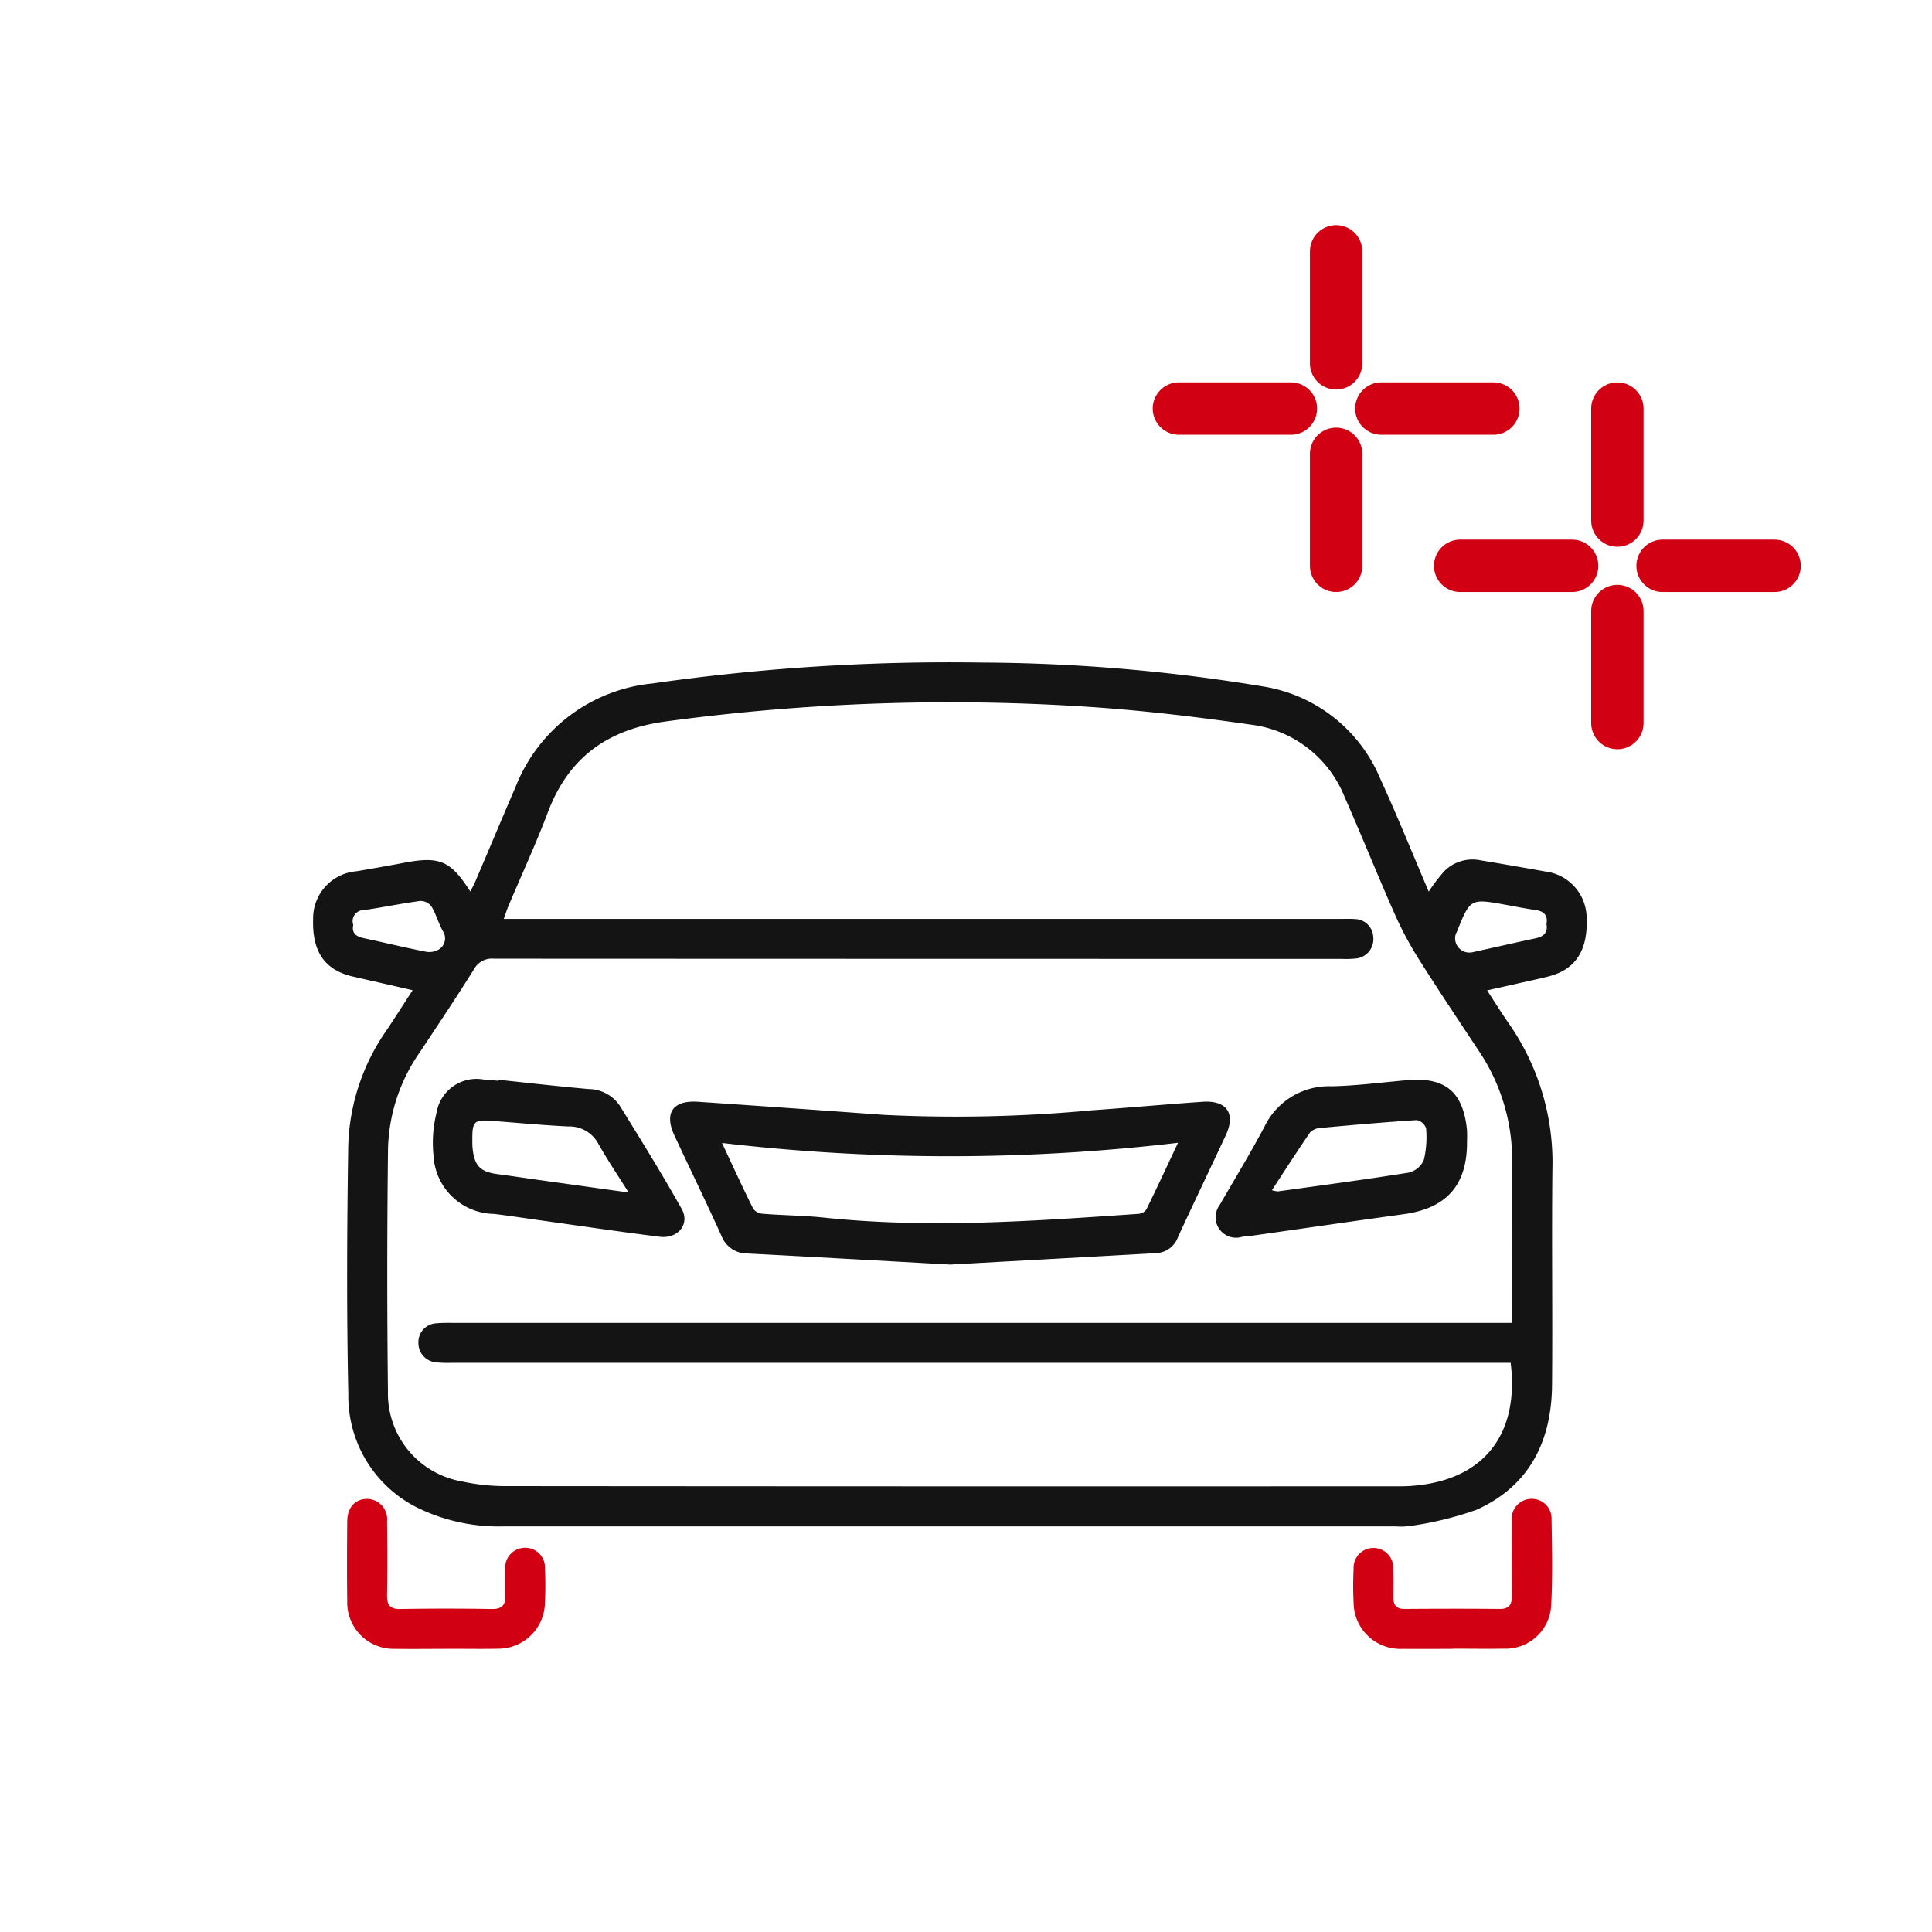
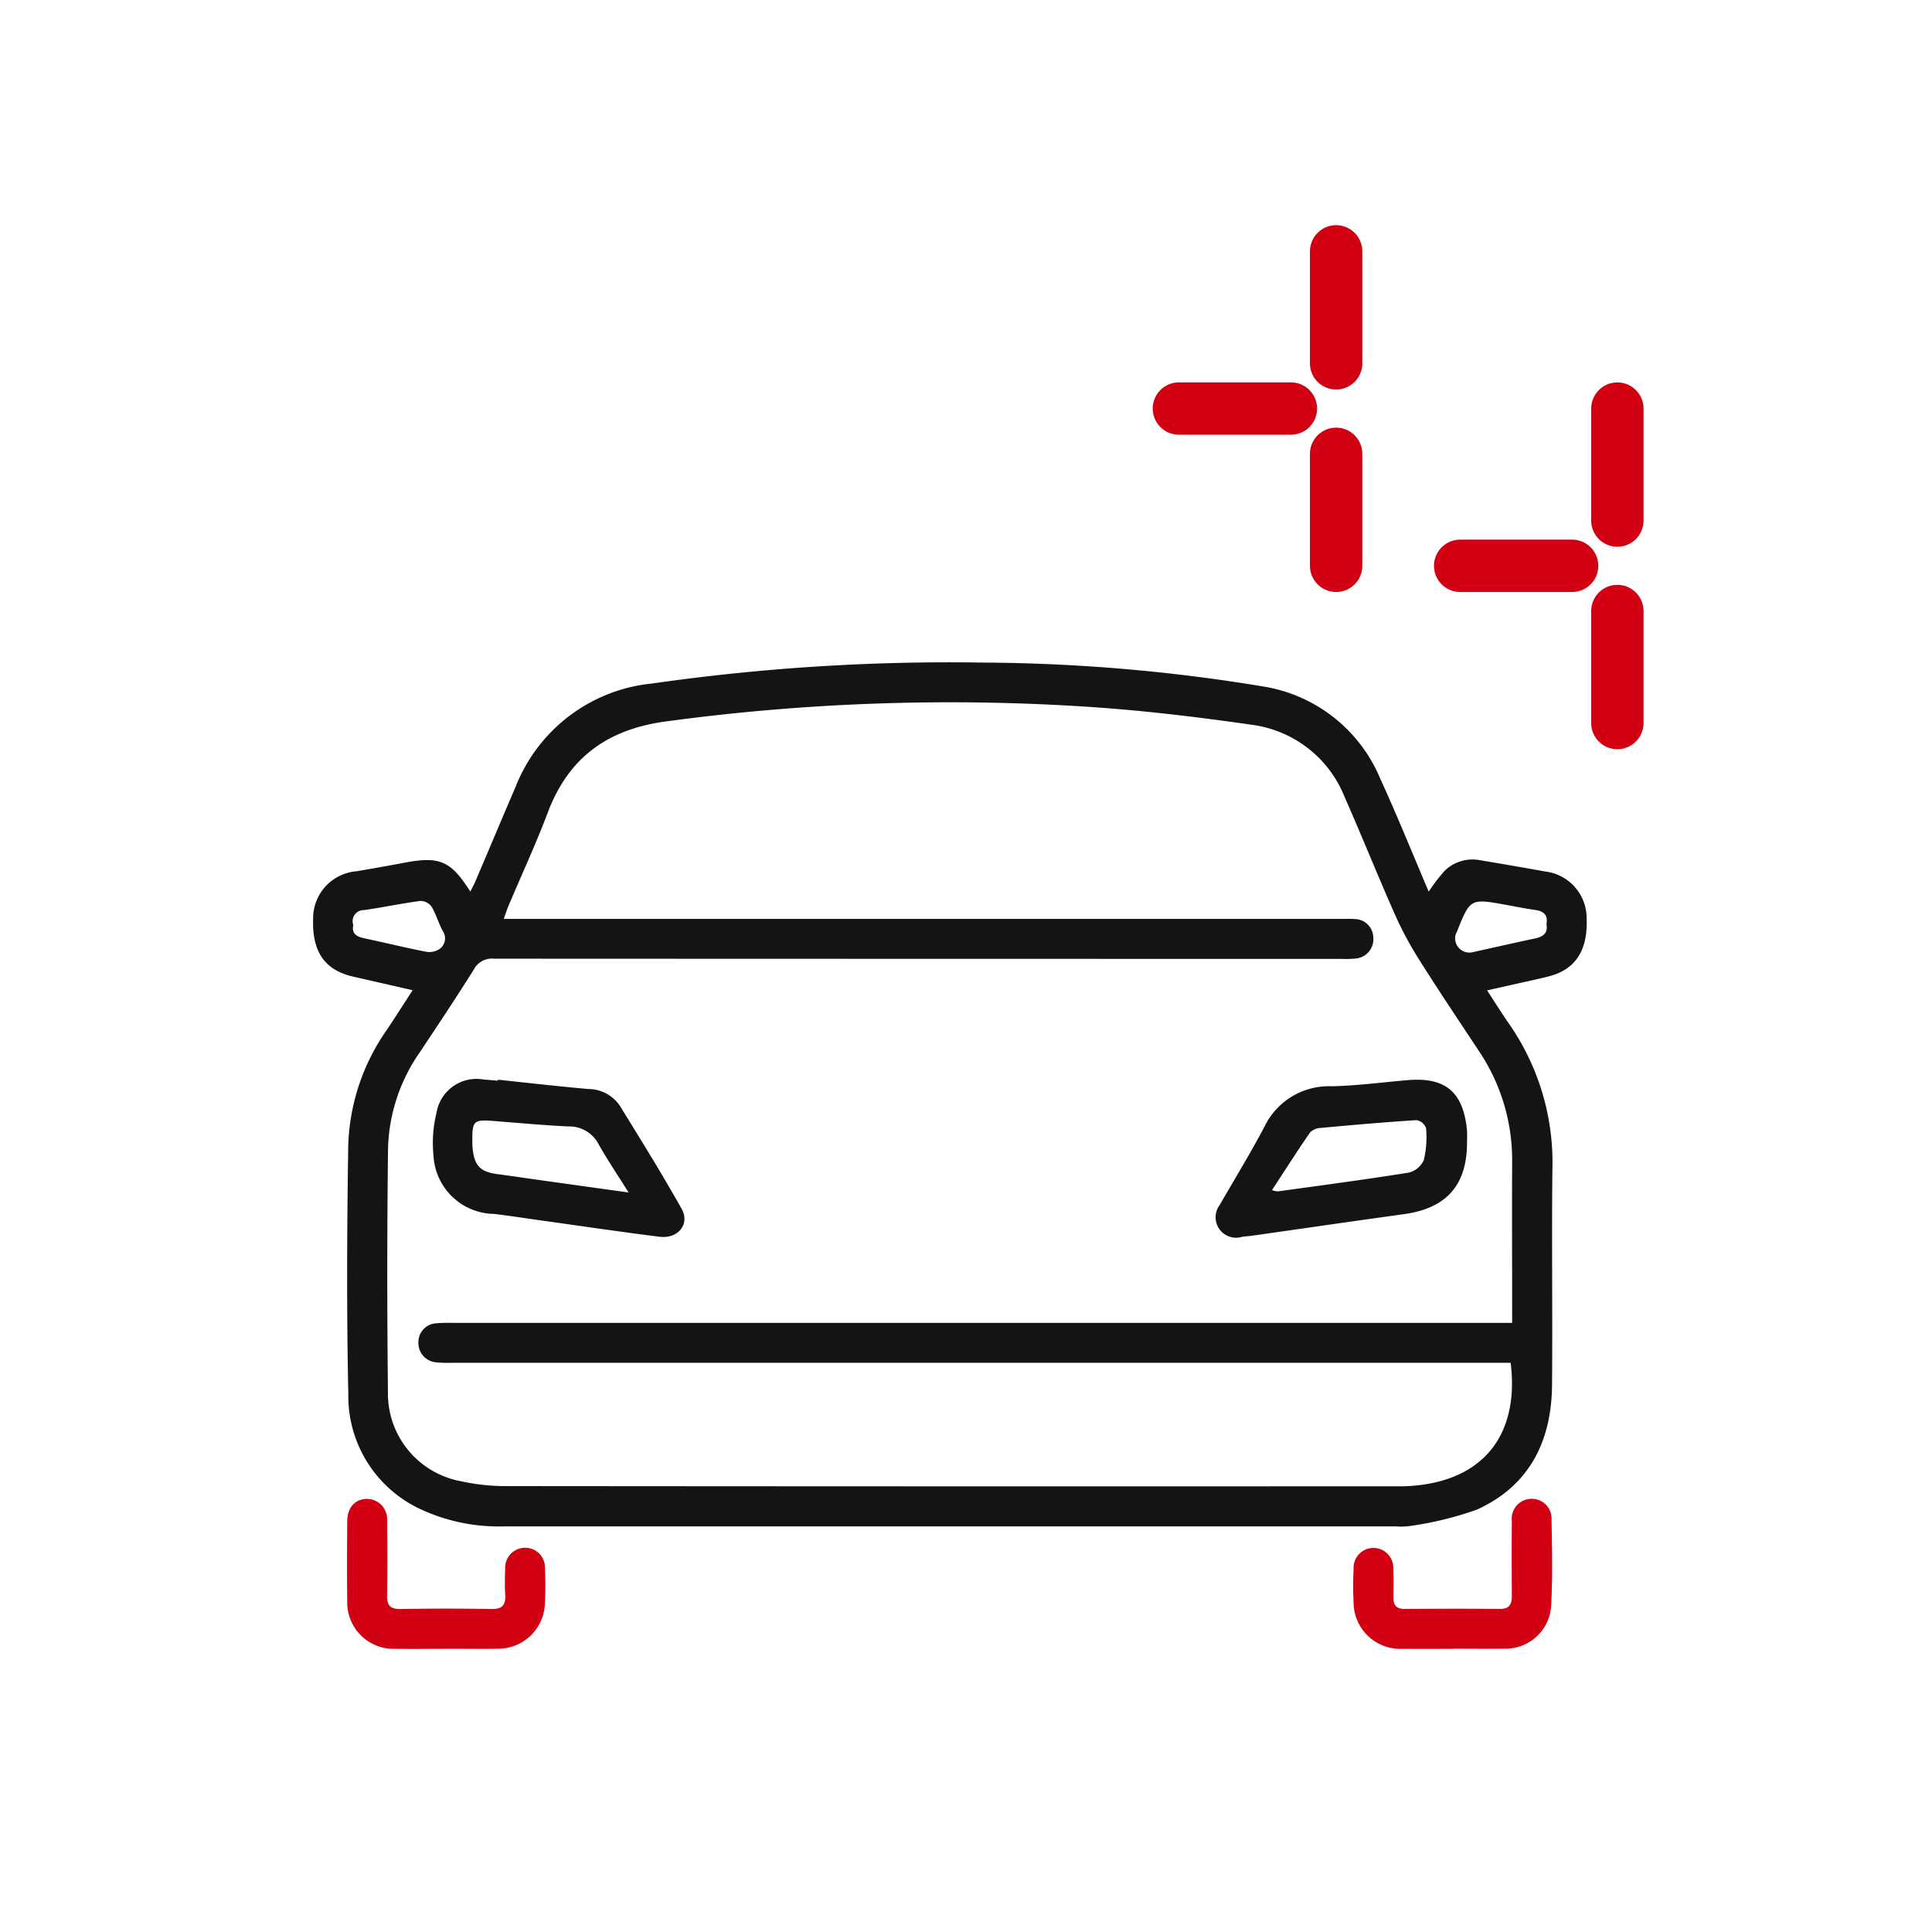
<svg xmlns="http://www.w3.org/2000/svg" width="120" height="120" viewBox="0 0 120 120">
  <g id="グループ_26" data-name="グループ 26" transform="translate(-3101 -294)">
-     <path id="パス_53" data-name="パス 53" d="M0,0H120V120H0Z" transform="translate(3101 294)" fill="none" />
    <g id="グループ_25" data-name="グループ 25" transform="translate(-345.56 197.526)">
      <path id="パス_37" data-name="パス 37" d="M1045.3,54.82a10.722,10.722,0,0,1,.979-1.285,2.473,2.473,0,0,1,2.217-.667q2.026.338,4.048.7a2.921,2.921,0,0,1,2.564,2.942c.076,1.941-.684,3.126-2.3,3.557-.624.165-1.258.293-1.887.436s-1.254.281-1.994.447c.468.718.885,1.393,1.338,2.042a15.084,15.084,0,0,1,2.718,9.047c-.05,4.475.016,8.951-.023,13.426-.03,3.486-1.406,6.27-4.686,7.745a21.129,21.129,0,0,1-4.107,1.005,4.343,4.343,0,0,1-.929.027q-27.668,0-55.336,0a11.486,11.486,0,0,1-5.054-.991,7.74,7.74,0,0,1-4.653-7.223c-.11-5.146-.083-10.3-.005-15.443a13.174,13.174,0,0,1,2.4-7.184c.528-.789,1.034-1.592,1.6-2.459-1.3-.3-2.5-.571-3.7-.847-1.753-.4-2.546-1.541-2.481-3.562a2.932,2.932,0,0,1,2.693-2.98c.993-.168,1.986-.343,2.976-.531,2.189-.414,2.869-.129,4.094,1.789.116-.228.224-.416.309-.616.841-1.971,1.668-3.949,2.517-5.918a10.184,10.184,0,0,1,8.476-6.387,129.91,129.91,0,0,1,20.417-1.3,109.626,109.626,0,0,1,17.527,1.485,9.5,9.5,0,0,1,7.26,5.7c1.057,2.3,2,4.648,3.026,7.051m-57.45,1.686h51.987c.285,0,.571-.015.854.009a1.164,1.164,0,0,1,1.162,1.131,1.2,1.2,0,0,1-1.054,1.316,6.057,6.057,0,0,1-.929.027q-26.315,0-52.629-.012A1.26,1.26,0,0,0,986,59.64c-1.084,1.731-2.219,3.43-3.349,5.132a10.931,10.931,0,0,0-1.989,5.953q-.092,7.567-.006,15.136a5.537,5.537,0,0,0,4.578,5.586,12.775,12.775,0,0,0,2.843.294q27.479.025,54.957.012c.363,0,.726.006,1.087-.017,4.64-.295,6.814-3.252,6.268-7.652H984.6a7.155,7.155,0,0,1-.93-.028,1.2,1.2,0,0,1-1.121-1.256,1.165,1.165,0,0,1,1.125-1.171c.334-.032.672-.027,1.008-.027h65.8v-.847c0-3.027-.015-6.054,0-9.082a12.143,12.143,0,0,0-2.062-6.953c-1.259-1.9-2.524-3.788-3.736-5.712a21.8,21.8,0,0,1-1.492-2.792c-1.067-2.409-2.047-4.856-3.111-7.266a7.215,7.215,0,0,0-5.8-4.5c-3.223-.464-6.464-.854-9.71-1.083a131.3,131.3,0,0,0-26.633.878c-3.62.482-6.058,2.225-7.352,5.652-.739,1.956-1.62,3.858-2.434,5.785-.1.23-.175.47-.3.822m64.763.324c.1-.561-.177-.8-.7-.872-.611-.086-1.218-.209-1.825-.319-2.21-.4-2.21-.4-3.044,1.685-.019.047-.052.09-.068.138A.886.886,0,0,0,1048,58.586c1.306-.286,2.609-.587,3.918-.864.5-.106.8-.332.695-.893m-74.111.063c-.108.5.173.716.652.817,1.283.273,2.558.586,3.846.838a1.137,1.137,0,0,0,.85-.16.806.806,0,0,0,.227-1.1c-.278-.49-.424-1.055-.711-1.538a.863.863,0,0,0-.689-.354c-1.173.155-2.335.4-3.505.57a.687.687,0,0,0-.668.923" transform="translate(2490 97.037)" fill="#141414" />
      <path id="パス_38" data-name="パス 38" d="M1071.99,122.137c-1.034,0-2.069.01-3.1,0a2.9,2.9,0,0,1-3.035-2.869,20.558,20.558,0,0,1,0-2.094,1.234,1.234,0,1,1,2.464,0c.025.594.013,1.19.009,1.784,0,.475.193.706.7.7,1.966-.014,3.931-.019,5.9,0,.6.006.759-.283.755-.812-.01-1.551-.015-3.1,0-4.656a1.233,1.233,0,0,1,1.323-1.367,1.218,1.218,0,0,1,1.143,1.251c.029,1.784.074,3.573-.023,5.352a2.836,2.836,0,0,1-2.948,2.7c-1.06.017-2.121,0-3.181,0" transform="translate(2464.78 76.75)" fill="#d10012" />
      <path id="パス_39" data-name="パス 39" d="M985.076,122.138c-1.06,0-2.121.016-3.181,0a2.877,2.877,0,0,1-2.943-2.947c-.021-1.655-.014-3.311,0-4.965.006-.867.485-1.392,1.22-1.4a1.257,1.257,0,0,1,1.253,1.383c.022,1.526.027,3.052,0,4.578-.012.616.163.89.831.878q2.832-.049,5.664,0c.654.01.882-.246.843-.874-.034-.541-.022-1.087,0-1.629a1.231,1.231,0,0,1,1.245-1.3,1.212,1.212,0,0,1,1.222,1.241,22.651,22.651,0,0,1-.007,2.327,2.9,2.9,0,0,1-2.88,2.7c-1.086.024-2.173,0-3.259.005" transform="translate(2489.176 76.748)" fill="#d10012" />
-       <path id="パス_40" data-name="パス 40" d="M1024.213,88.633c-4.968-.274-8.762-.489-12.555-.686a1.7,1.7,0,0,1-1.621-1.083c-.949-2.092-1.953-4.159-2.926-6.241-.655-1.4-.1-2.209,1.468-2.1q5.763.391,11.523.813a91.065,91.065,0,0,0,12.937-.284c2.294-.16,4.585-.37,6.879-.529,1.5-.1,2.068.729,1.436,2.082-.983,2.105-1.989,4.2-2.963,6.308a1.507,1.507,0,0,1-1.339,1.01c-4.67.262-9.339.519-12.84.713m14.18-7.567a121.2,121.2,0,0,1-28.327.012c.7,1.5,1.3,2.809,1.944,4.1a.842.842,0,0,0,.613.3c1.263.1,2.533.106,3.792.238,6.513.685,13.01.212,19.507-.233a.675.675,0,0,0,.493-.26c.647-1.315,1.263-2.646,1.976-4.16" transform="translate(2481.341 86.384)" fill="#141414" />
      <path id="パス_41" data-name="パス 41" d="M1069.567,80.508c0,2.674-1.28,4.1-3.919,4.466-3.149.433-6.294.893-9.44,1.339-.205.029-.413.037-.617.069a1.271,1.271,0,0,1-1.384-1.982c.929-1.611,1.9-3.2,2.769-4.842a4.441,4.441,0,0,1,4.172-2.528c1.573-.032,3.144-.245,4.715-.379,2.352-.2,3.457.715,3.7,3.083a7.729,7.729,0,0,1,0,.775m-12.115,2.975a1.77,1.77,0,0,0,.373.076c2.71-.377,5.424-.734,8.125-1.166a1.384,1.384,0,0,0,.937-.783,6.052,6.052,0,0,0,.139-1.978.781.781,0,0,0-.58-.5c-1.984.126-3.966.3-5.946.484a1.006,1.006,0,0,0-.677.278c-.8,1.161-1.56,2.352-2.371,3.592" transform="translate(2468.113 86.914)" fill="#141414" />
      <path id="パス_42" data-name="パス 42" d="M990.392,76.615c1.876.2,3.75.413,5.629.58a2.362,2.362,0,0,1,1.96,1.066c1.3,2.111,2.609,4.214,3.82,6.373.534.95-.224,1.879-1.368,1.736-2.487-.311-4.966-.68-7.448-1.026-.946-.132-1.892-.281-2.84-.393a3.82,3.82,0,0,1-3.756-3.641,7.658,7.658,0,0,1,.18-2.6,2.521,2.521,0,0,1,2.967-2.1c.284.015.567.045.851.068,0-.019,0-.038.006-.057m8.114,7c-.714-1.141-1.336-2.058-1.875-3.02a2.04,2.04,0,0,0-1.876-1.082c-1.548-.076-3.092-.219-4.638-.34-1.229-.1-1.33-.005-1.316,1.262,0,.155,0,.311.02.465.112,1.066.485,1.435,1.554,1.576.946.125,1.891.27,2.837.4,1.683.236,3.366.47,5.294.739" transform="translate(2487.096 86.921)" fill="#141414" />
      <line id="線_1" data-name="線 1" x2="6.955" transform="translate(3519.785 121.85)" fill="none" stroke="#d10012" stroke-linecap="round" stroke-linejoin="round" stroke-width="3.253" />
-       <line id="線_2" data-name="線 2" x1="6.958" transform="translate(3532.358 121.85)" fill="none" stroke="#d10012" stroke-linecap="round" stroke-linejoin="round" stroke-width="3.253" />
      <line id="線_3" data-name="線 3" y1="6.957" transform="translate(3529.549 124.661)" fill="none" stroke="#d10012" stroke-linecap="round" stroke-linejoin="round" stroke-width="3.253" />
      <line id="線_4" data-name="線 4" y2="6.957" transform="translate(3529.549 112.086)" fill="none" stroke="#d10012" stroke-linecap="round" stroke-linejoin="round" stroke-width="3.253" />
      <line id="線_5" data-name="線 5" x2="6.955" transform="translate(3537.253 131.618)" fill="none" stroke="#d10012" stroke-linecap="round" stroke-linejoin="round" stroke-width="3.253" />
-       <line id="線_6" data-name="線 6" x1="6.957" transform="translate(3549.825 131.618)" fill="none" stroke="#d10012" stroke-linecap="round" stroke-linejoin="round" stroke-width="3.253" />
      <line id="線_7" data-name="線 7" y1="6.957" transform="translate(3547.017 134.426)" fill="none" stroke="#d10012" stroke-linecap="round" stroke-linejoin="round" stroke-width="3.253" />
      <line id="線_8" data-name="線 8" y2="6.956" transform="translate(3547.017 121.852)" fill="none" stroke="#d10012" stroke-linecap="round" stroke-linejoin="round" stroke-width="3.253" />
    </g>
  </g>
</svg>